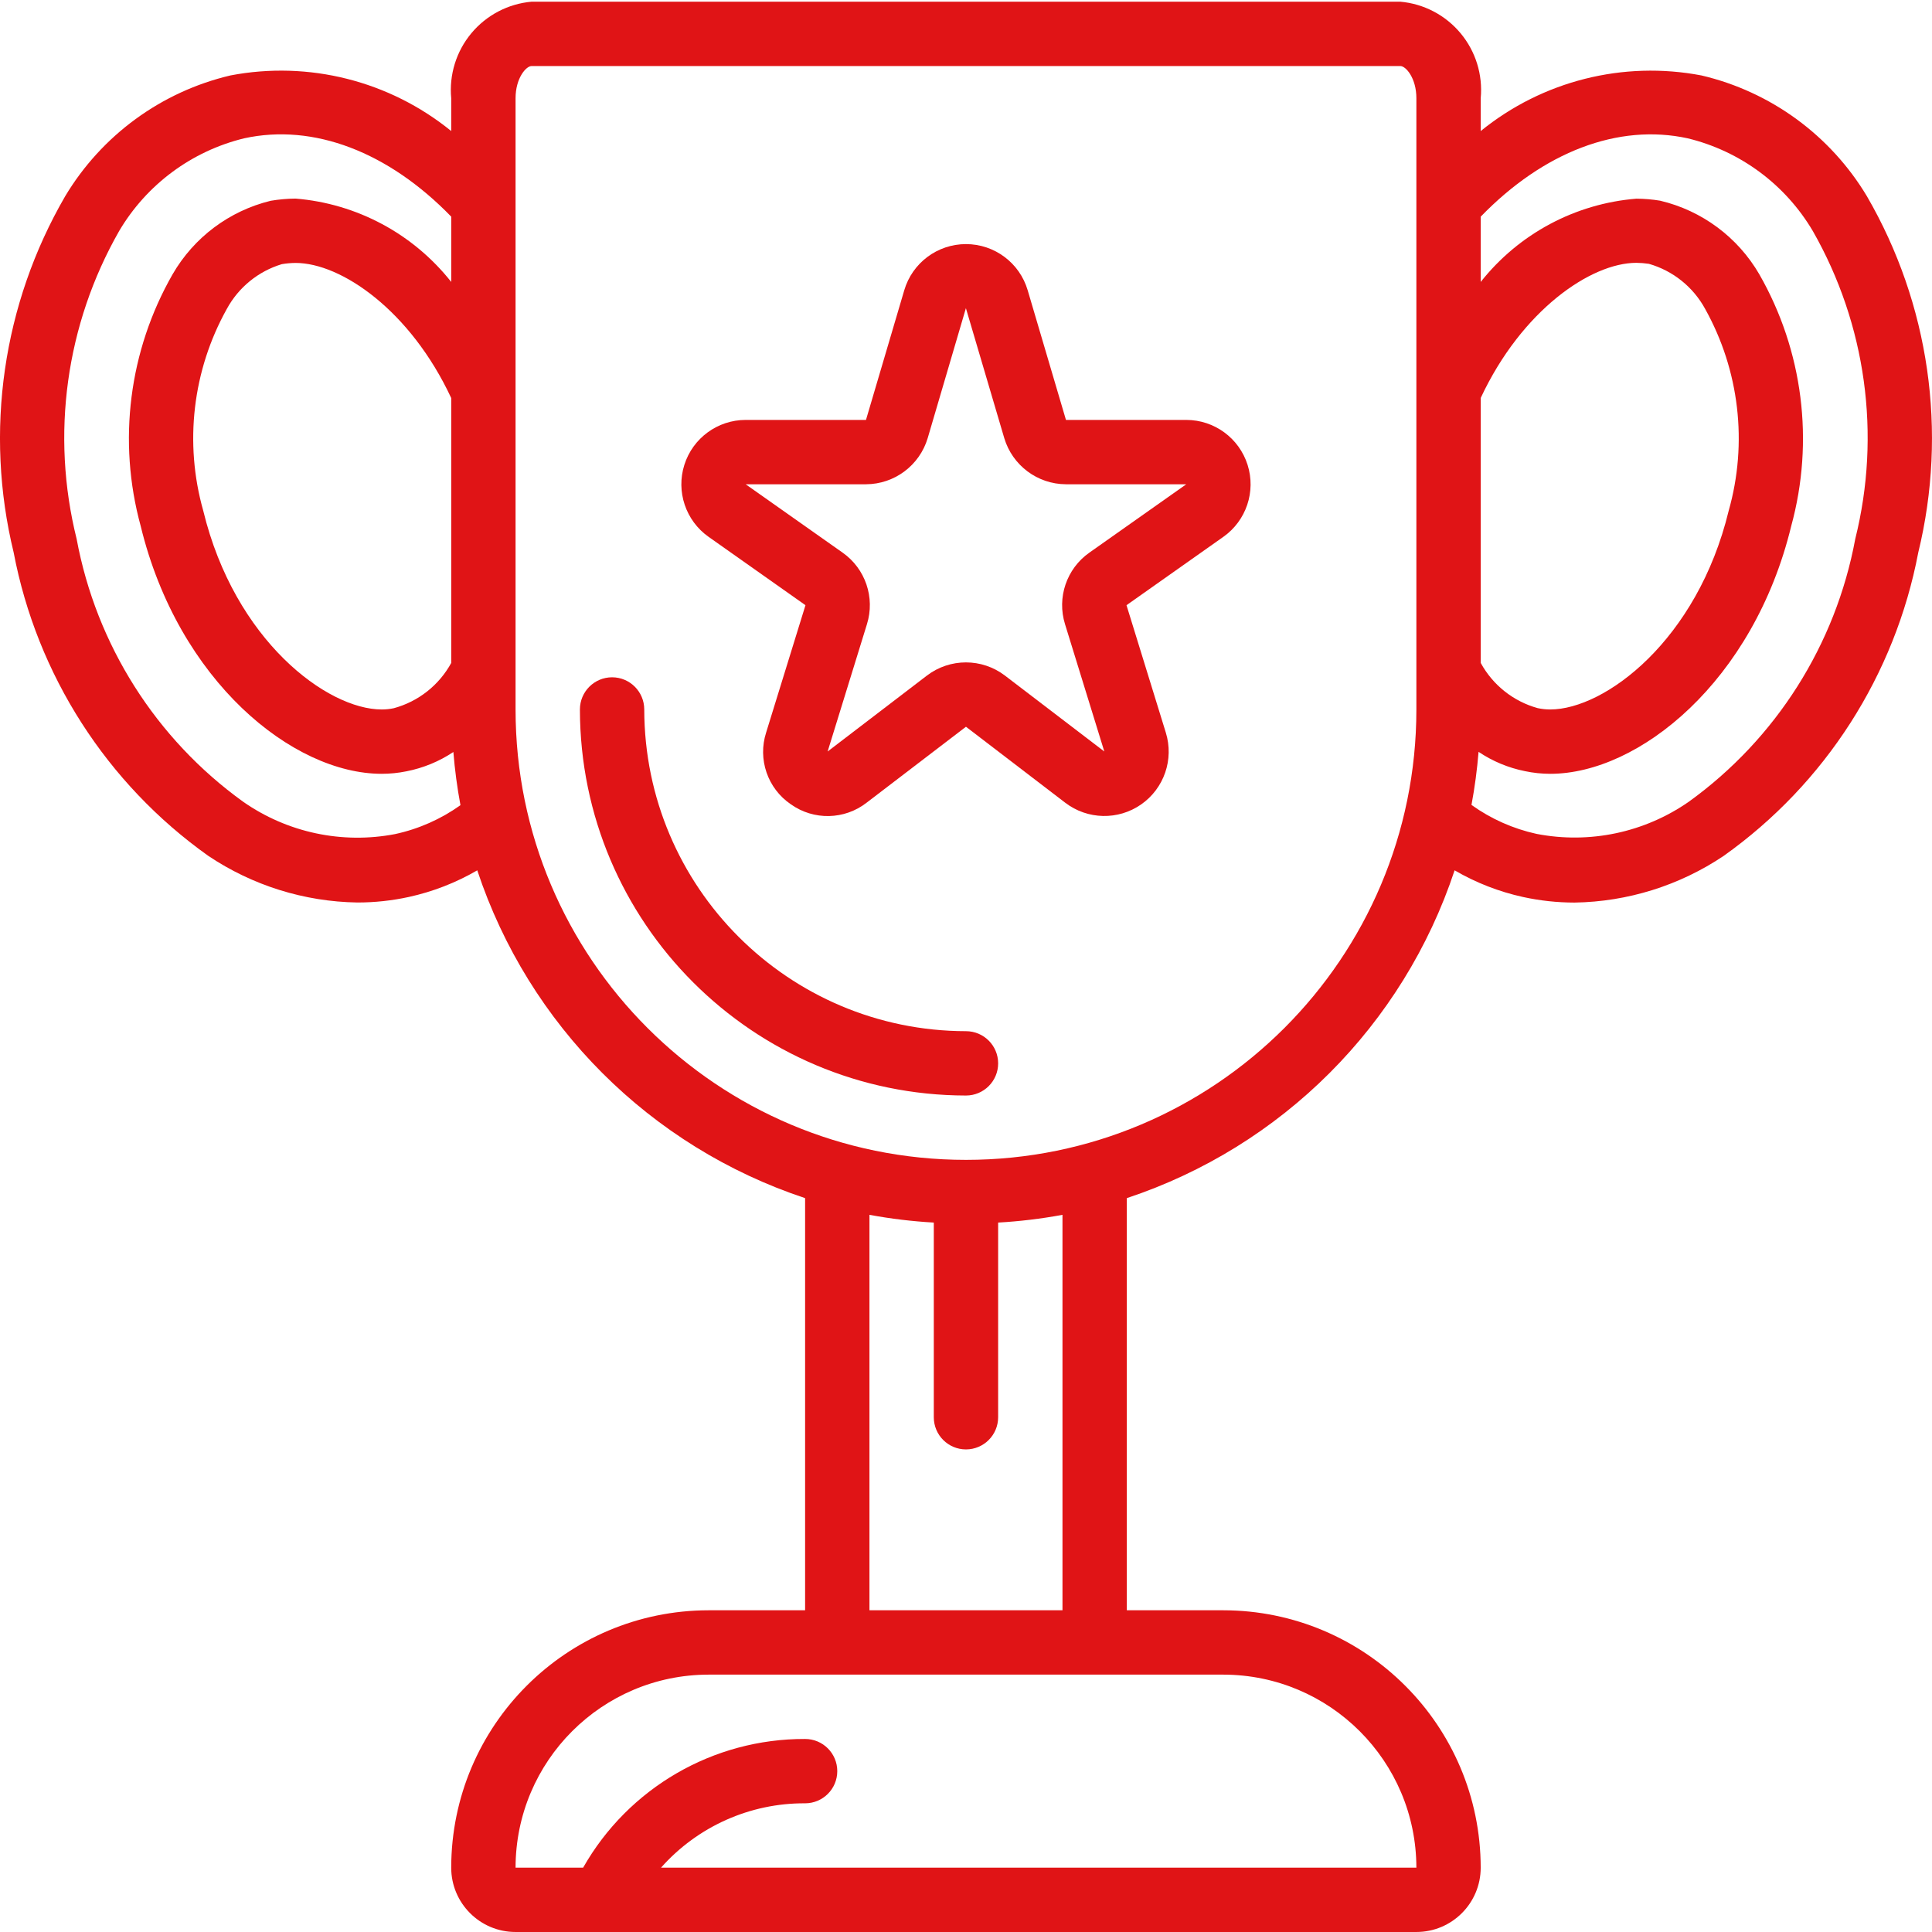
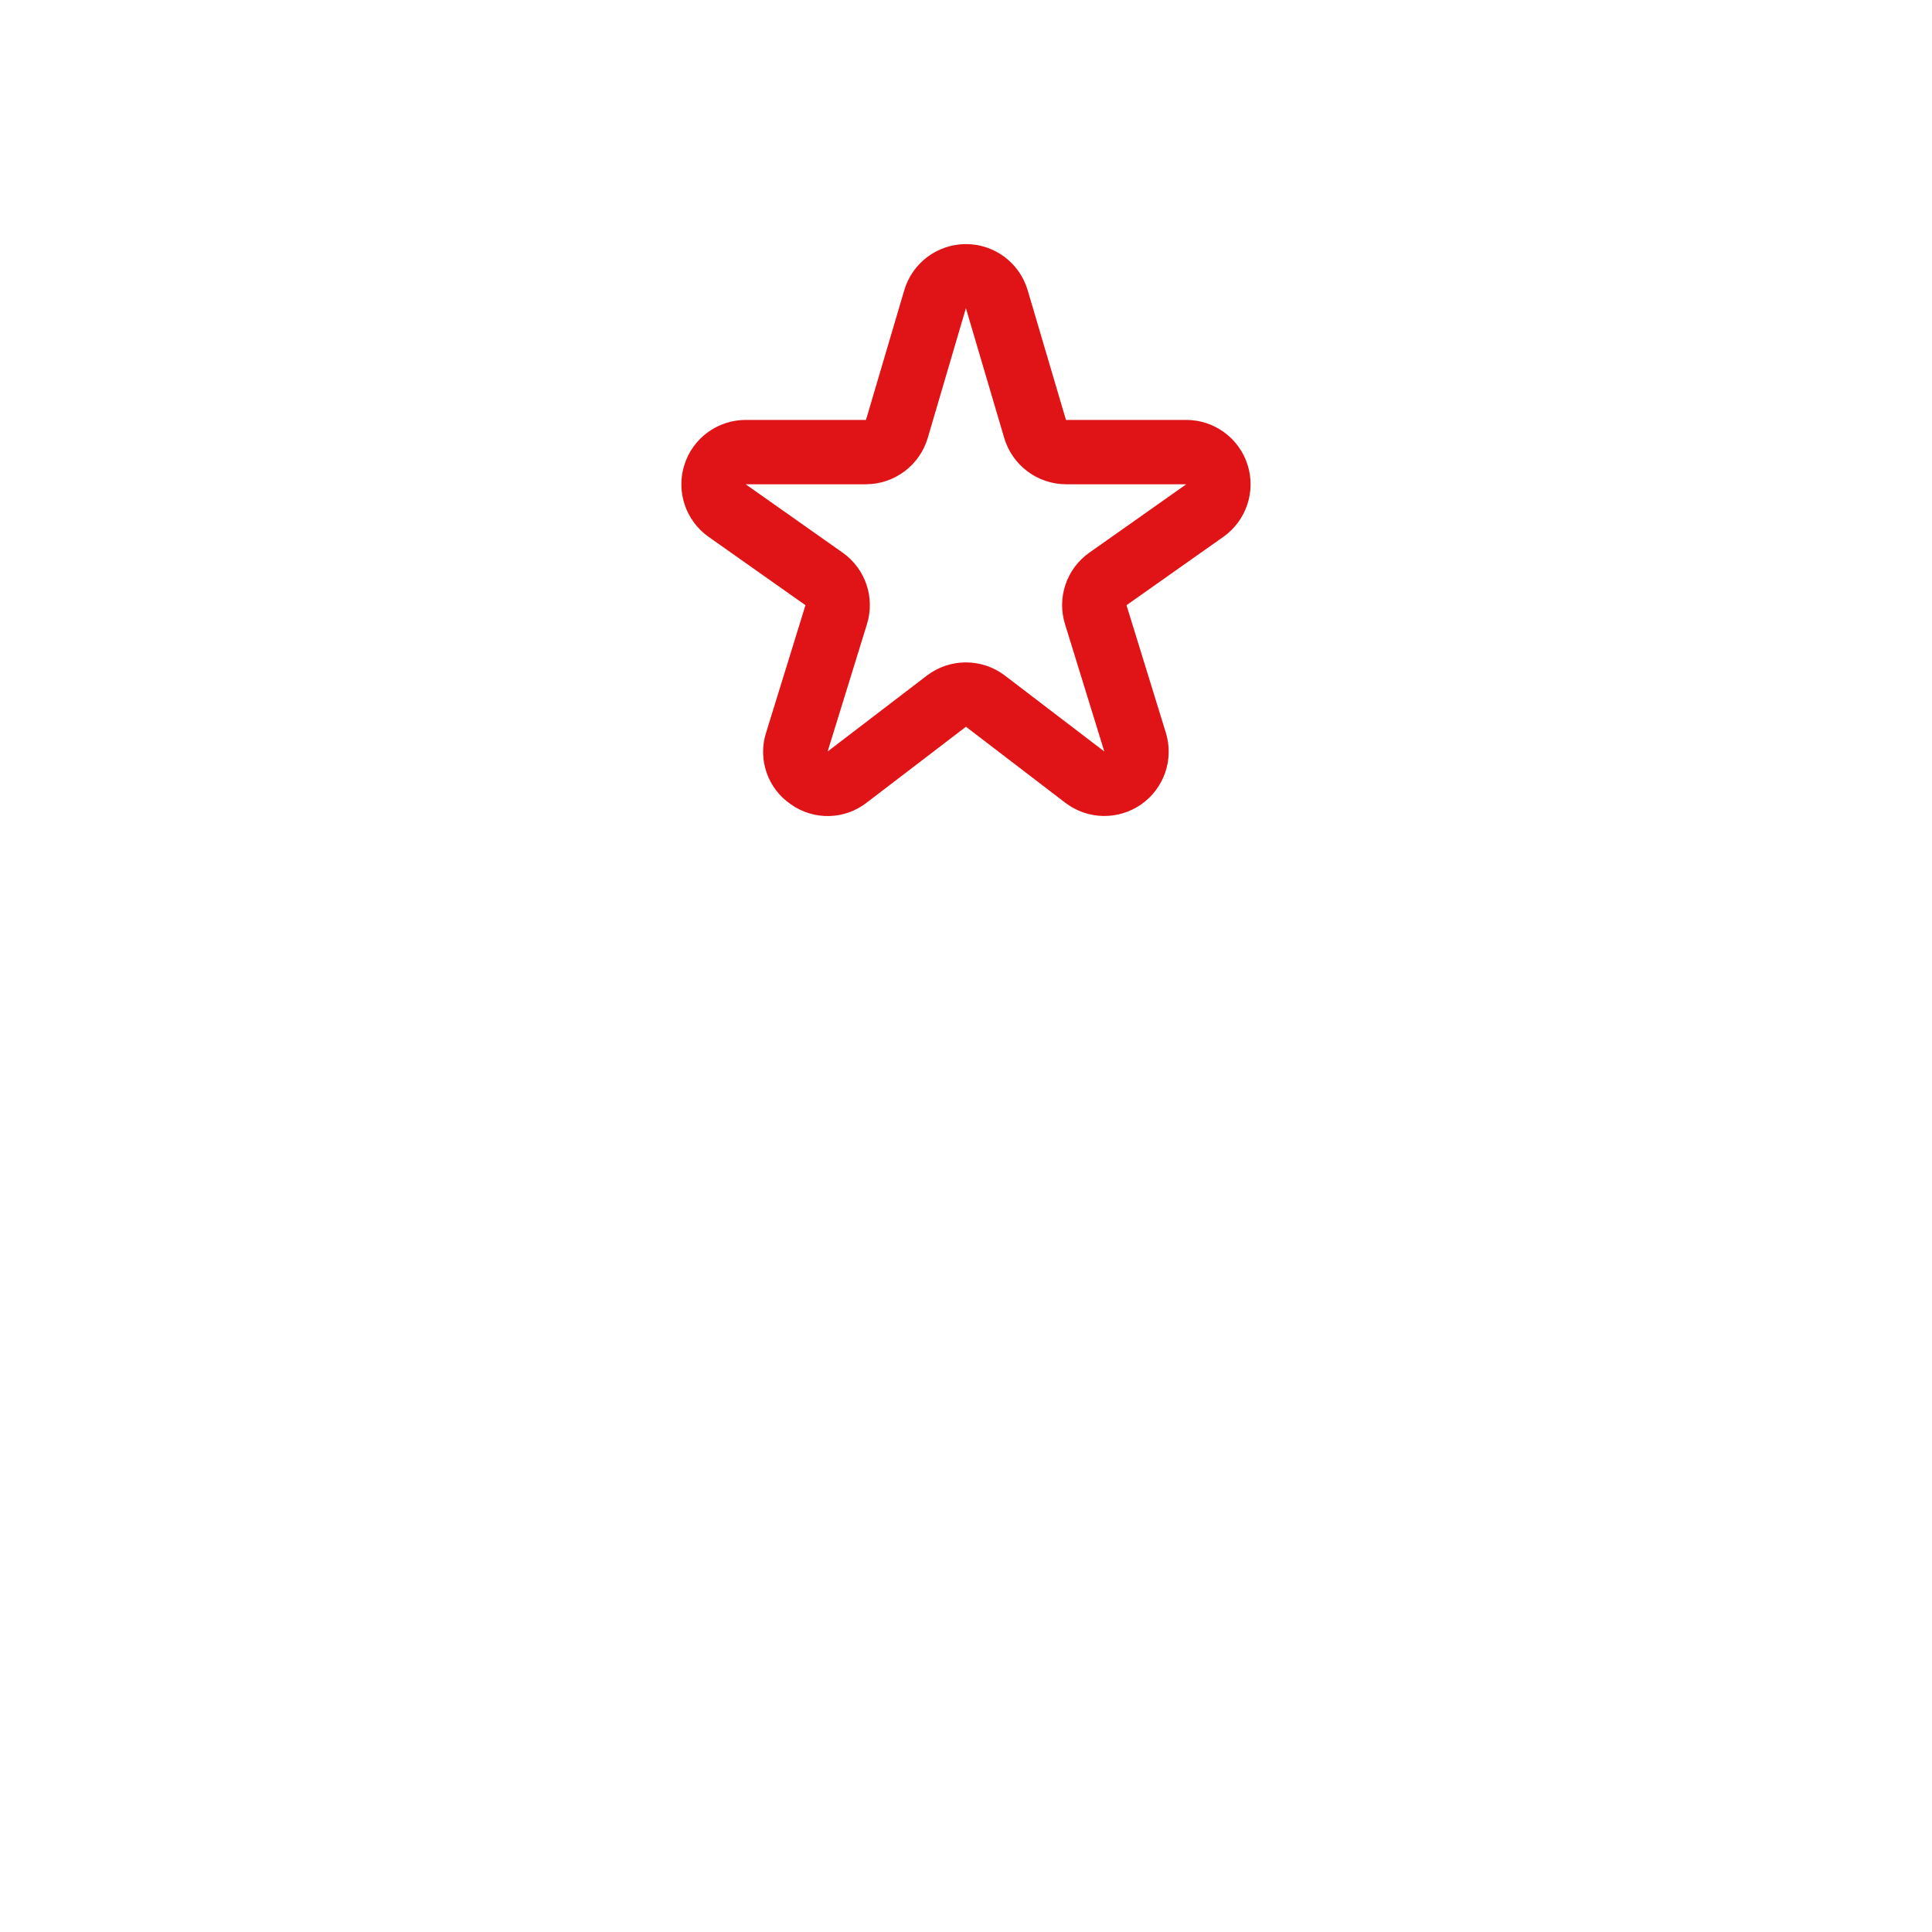
<svg xmlns="http://www.w3.org/2000/svg" height="512px" viewBox="0 0 512.448 512" width="512px">
-   <path d="m385.828 230.625c5.645 3.289 11.77 5.676 18.152 7.074 4.484.98 9.062 1.473 13.652 1.477 14.105-.219 27.848-4.52 39.562-12.383 26.941-19.152 45.434-47.98 51.609-80.453 7.82-32.078 2.945-65.938-13.613-94.508-9.691-16.172-25.52-27.73-43.879-32.043-20.738-3.965-42.172 1.43-58.562 14.746v-8.711c.582-6.227-1.34-12.43-5.344-17.234-4.004-4.805-9.758-7.816-15.988-8.367h-230.402c-6.23.551-11.984 3.562-15.988 8.367-4.004 4.805-5.926 11.008-5.344 17.234v8.711c-16.383-13.312-37.812-18.715-58.547-14.754-18.348 4.32-34.168 15.883-43.852 32.051-16.57 28.562-21.461 62.418-13.656 94.5 6.184 32.465 24.672 61.285 51.602 80.441 11.723 7.867 25.473 12.168 39.586 12.383 4.566 0 9.117-.488 13.578-1.457 6.398-1.398 12.539-3.785 18.199-7.074 13.629 41.086 45.867 73.32 86.957 86.945v109.32h-25.602c-37.684.043-68.223 30.582-68.266 68.266 0 9.426 7.641 17.066 17.066 17.066h238.934c9.426 0 17.066-7.641 17.066-17.066-.043-37.684-30.582-68.223-68.266-68.266h-25.602v-109.32c41.086-13.625 73.324-45.859 86.945-86.945zm6.922-125.297c10.848-23.227 29.191-35.84 41.301-35.84 1.105.012 2.211.102 3.305.266 6.371 1.824 11.742 6.129 14.914 11.945 9.09 16.316 11.34 35.57 6.254 53.539-8.336 34.406-32.852 52.719-47.34 52.719-1.125 0-2.242-.121-3.34-.359-6.445-1.789-11.891-6.117-15.094-11.988zm54.938-68.855c13.914 3.387 25.871 12.254 33.152 24.586 14.121 24.758 18.152 54.008 11.254 81.664-5.195 28.047-21.008 53.012-44.141 69.699-11.758 8.184-26.328 11.262-40.391 8.535-6.215-1.359-12.09-3.973-17.262-7.68.871-4.66 1.496-9.359 1.879-14.082 3.719 2.504 7.898 4.242 12.297 5.121 2.203.469 4.453.703 6.707.707 23.586 0 53.945-24.594 63.922-65.707 6.168-22.492 3.129-46.516-8.449-66.766-5.715-9.863-15.246-16.934-26.34-19.547-2.074-.34-4.168-.516-6.266-.531-16.234 1.309-31.195 9.309-41.301 22.086v-17.316c16.648-17.176 36.496-24.805 54.938-20.77zm-343.246 151.152c-1.047.223-2.117.332-3.191.332-14.504 0-39.004-18.312-47.34-52.711-5.082-17.969-2.836-37.223 6.254-53.539 3.113-5.723 8.355-9.988 14.59-11.867 1.199-.203 2.414-.312 3.629-.324 12.109 0 30.453 12.586 41.301 35.84v70.262c-3.234 5.91-8.738 10.246-15.242 12.008zm.367 33.383c-14.051 2.707-28.598-.387-40.328-8.586-23.137-16.68-38.953-41.645-44.152-69.691-6.895-27.656-2.863-56.906 11.266-81.664 7.281-12.34 19.242-21.211 33.16-24.602 18.414-4.027 38.273 3.609 54.93 20.777v17.316c-10.102-12.785-25.062-20.793-41.301-22.109-2.211.02-4.418.215-6.598.586-10.961 2.672-20.355 9.711-26 19.484-11.594 20.254-14.637 44.293-8.465 66.797 9.977 41.113 40.336 65.707 63.93 65.707 2.207 0 4.402-.223 6.562-.664 4.445-.871 8.676-2.609 12.441-5.121.383 4.73 1.008 9.438 1.879 14.105-5.191 3.711-11.086 6.316-17.324 7.664zm31.941-33.051v-162.133c0-5.293 2.766-8.535 4.266-8.535h230.402c1.5 0 4.266 3.242 4.266 8.535v162.133c0 65.98-53.488 119.465-119.469 119.465-65.977 0-119.465-53.484-119.465-119.465zm238.934 307.199h-200.348c9.688-10.926 23.613-17.148 38.215-17.066 4.711 0 8.531-3.82 8.531-8.531 0-4.715-3.82-8.535-8.531-8.535-24.352-.09-46.859 12.957-58.879 34.133h-17.922c.027-28.266 22.934-51.172 51.199-51.199h136.535c28.262.039 51.16 22.938 51.199 51.199zm-93.867-68.266h-51.199v-104.891c5.641 1.047 11.34 1.73 17.066 2.055v51.637c0 4.711 3.82 8.531 8.531 8.531 4.715 0 8.535-3.82 8.535-8.531v-51.637c5.727-.324 11.426-1.008 17.066-2.055zm0 0" fill="#e01416" />
-   <path d="m264.75 281.824c0-4.715-3.82-8.535-8.535-8.535-47.098-.062-85.266-38.23-85.332-85.332 0-4.711-3.82-8.535-8.531-8.535-4.715 0-8.535 3.824-8.535 8.535.07 56.523 45.875 102.328 102.398 102.398 4.715 0 8.535-3.82 8.535-8.531zm0 0" fill="#e01416" />
  <path d="m187.949 142.168 25.695 18.133-10.43 33.766c-2.281 7.098.383 14.848 6.547 19.039 6.066 4.32 14.25 4.145 20.121-.438l26.332-20.129 26.344 20.164c5.898 4.508 14.039 4.684 20.125.438 6.09-4.25 8.734-11.945 6.543-19.039l-10.43-33.801 25.688-18.133c6.074-4.289 8.672-12.016 6.426-19.102-2.246-7.086-8.824-11.906-16.258-11.91h-31.914l-10.156-34.406c-2.141-7.254-8.801-12.23-16.367-12.23-7.562 0-14.223 4.977-16.363 12.23l-10.156 34.406h-31.914c-7.438.004-14.012 4.824-16.258 11.91-2.246 7.086.352 14.812 6.426 19.102zm41.746-13.945c7.555-.027 14.203-4.996 16.367-12.234l10.152-34.527v.109l10.156 34.406c2.164 7.242 8.809 12.219 16.367 12.246h31.914l-25.703 18.133c-6.051 4.254-8.66 11.93-6.457 18.988l10.418 33.758-26.352-20.129c-6.113-4.668-14.594-4.668-20.711 0l-26.324 20.129 10.426-33.758c2.203-7.059-.406-14.734-6.457-18.988l-25.711-18.133zm0 0" fill="#e01416" />
</svg>